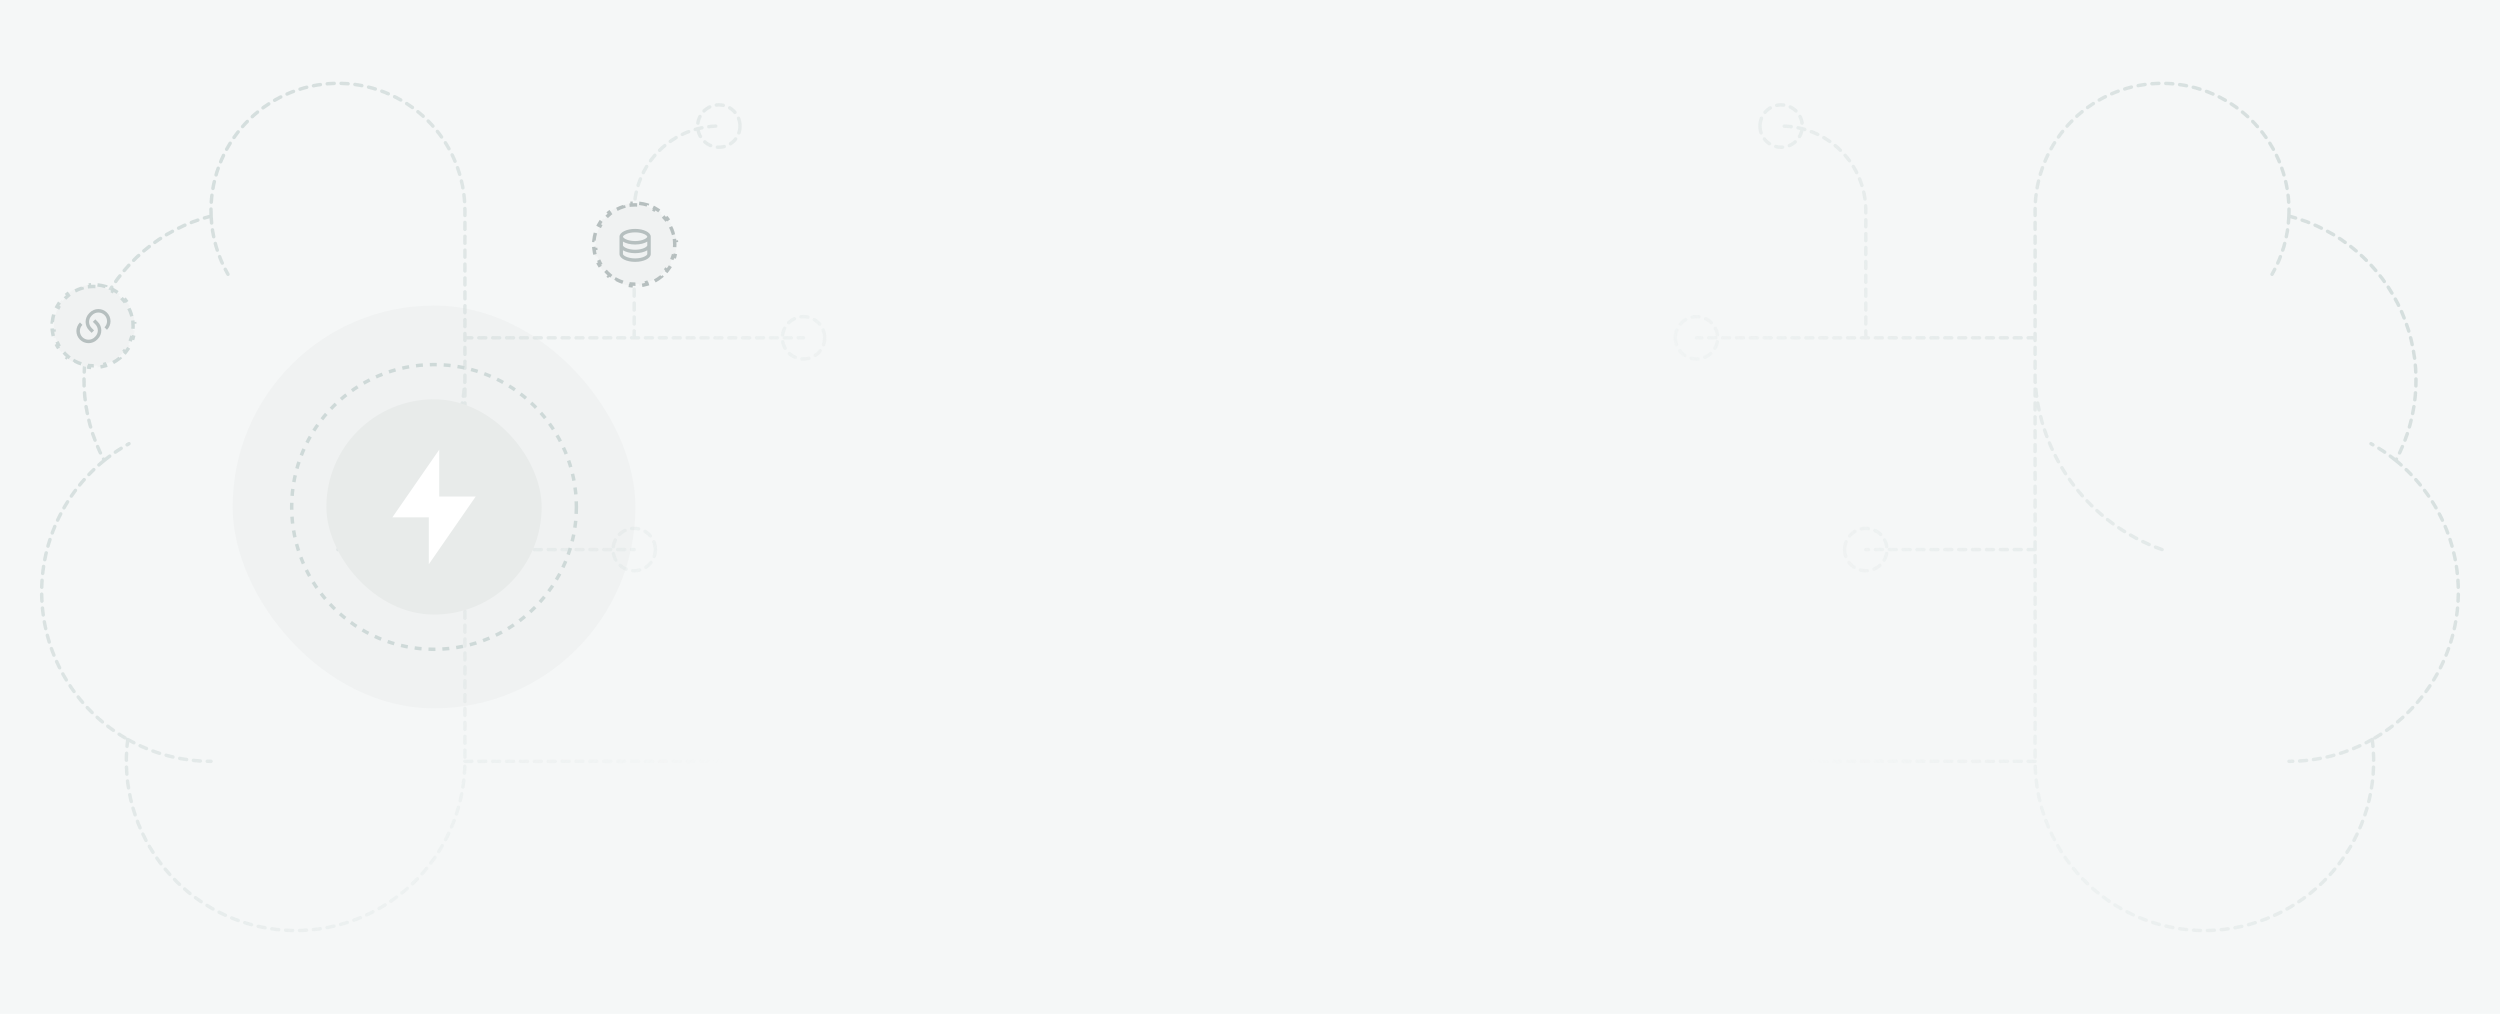
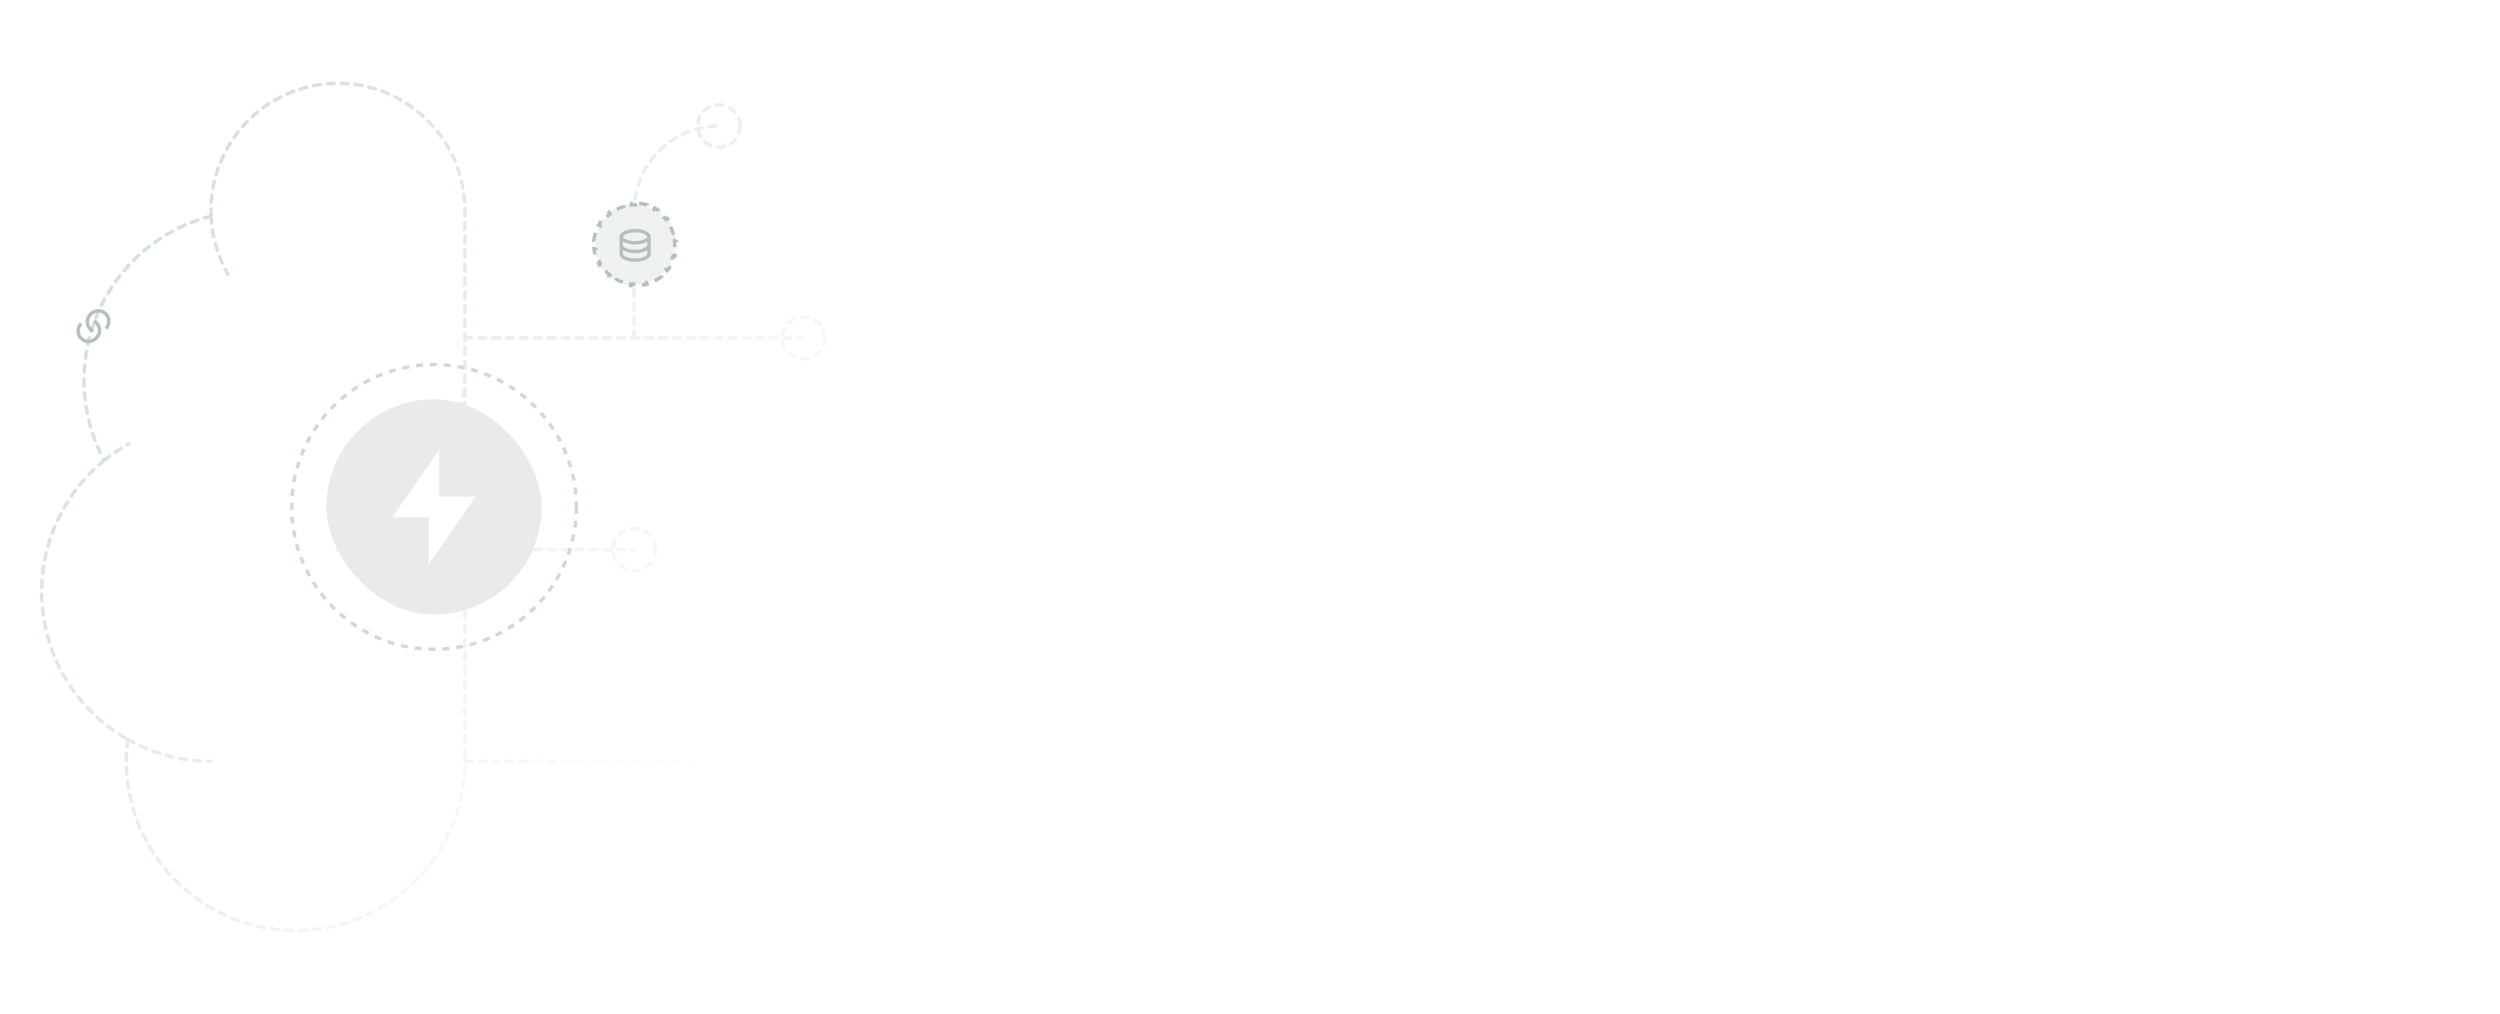
<svg xmlns="http://www.w3.org/2000/svg" width="1440" height="584" viewBox="0 0 1440 584" fill="none">
-   <rect width="1440" height="584" fill="#F5F7F7" />
-   <path d="M1318.4 124.448C1318.83 114.701 1317.32 104.965 1313.94 95.813C1310.56 86.661 1305.38 78.278 1298.72 71.156C1292.05 64.035 1284.03 58.319 1275.12 54.345C1266.22 50.371 1256.61 48.219 1246.86 48.016C1237.11 47.813 1227.42 49.562 1218.36 53.161C1209.3 56.76 1201.05 62.137 1194.09 68.974C1187.14 75.811 1181.62 83.971 1177.86 92.975C1174.1 101.978 1172.18 111.642 1172.21 121.399V438.526M1318.4 124.448C1332.73 128.135 1346.03 135.037 1357.3 144.63C1368.57 154.223 1377.51 166.257 1383.44 179.82C1389.37 193.383 1392.15 208.119 1391.54 222.912C1390.94 237.705 1386.99 252.168 1379.98 265.204M1318.4 124.448C1317.92 136.249 1314.59 147.757 1308.7 157.991M1379.98 265.204C1392.31 275.228 1402 288.116 1408.22 302.745C1414.44 317.375 1416.99 333.303 1415.65 349.145C1414.32 364.987 1409.13 380.262 1400.55 393.641C1391.97 407.021 1380.26 418.1 1366.42 425.915M1379.98 265.204C1375.52 261.569 1370.74 258.361 1365.71 255.568M1366.42 425.915C1368.13 439.142 1367.11 452.58 1363.43 465.397C1359.74 478.215 1353.47 490.141 1345 500.438C1336.53 510.736 1326.04 519.186 1314.18 525.267C1302.31 531.348 1289.33 534.931 1276.03 535.795C1262.73 536.659 1249.39 534.785 1236.85 530.289C1224.3 525.793 1212.8 518.77 1203.07 509.655C1193.35 500.539 1185.59 489.525 1180.28 477.291C1174.97 465.057 1172.22 451.864 1172.21 438.526M1366.42 425.915C1351.79 434.174 1335.27 438.534 1318.47 438.526M1172.21 438.526H1025.94C1013.01 438.526 1000.61 443.667 991.469 452.816C982.325 461.966 977.189 474.376 977.189 487.315V511.71M1245.34 316.554C1224.87 309.35 1207 296.234 1193.98 278.865C1180.97 261.496 1173.39 240.655 1172.21 218.977M1172.21 316.554H1074.7M1172.21 194.582H977.189M1074.7 194.582V121.399C1074.7 108.459 1069.56 96.05 1060.42 86.9C1051.27 77.75 1038.87 72.61 1025.94 72.61M1062.51 316.554C1062.51 323.291 1067.97 328.752 1074.7 328.752C1081.43 328.752 1086.89 323.291 1086.89 316.554C1086.89 309.818 1081.43 304.357 1074.7 304.357C1067.97 304.357 1062.51 309.818 1062.51 316.554ZM1013.75 72.61C1013.75 79.346 1019.21 84.807 1025.94 84.807C1032.67 84.807 1038.13 79.346 1038.13 72.61C1038.13 65.874 1032.67 60.413 1025.94 60.413C1019.21 60.413 1013.75 65.874 1013.75 72.61ZM965 511.71C965 518.446 970.457 523.907 977.189 523.907C983.92 523.907 989.377 518.446 989.377 511.71C989.377 504.973 983.92 499.513 977.189 499.513C970.457 499.513 965 504.973 965 511.71ZM965 194.582C965 201.319 970.457 206.779 977.189 206.779C983.92 206.779 989.377 201.319 989.377 194.582C989.377 187.846 983.92 182.385 977.189 182.385C970.457 182.385 965 187.846 965 194.582Z" stroke="url(#paint0_linear_411_4188)" stroke-width="2" stroke-linecap="round" stroke-linejoin="round" stroke-dasharray="4 4" />
-   <rect x="134" y="176" width="232" height="232" rx="116" fill="#F0F2F2" />
  <path d="M121.602 124.448C121.167 114.701 122.684 104.965 126.064 95.813C129.444 86.661 134.619 78.278 141.284 71.156C147.949 64.035 155.97 58.319 164.875 54.345C173.78 50.371 183.389 48.219 193.137 48.016C202.885 47.813 212.576 49.562 221.638 53.161C230.701 56.76 238.953 62.137 245.909 68.974C252.864 75.811 258.384 83.971 262.142 92.975C265.9 101.978 267.822 111.642 267.793 121.399V438.526M121.602 124.448C107.273 128.135 93.97 135.037 82.701 144.63C71.433 154.223 62.493 166.257 56.56 179.82C50.626 193.383 47.855 208.119 48.455 222.912C49.056 237.705 53.012 252.168 60.025 265.204M121.602 124.448C122.084 136.249 125.413 147.757 131.304 157.991M60.025 265.204C47.694 275.228 37.998 288.116 31.78 302.745C25.562 317.375 23.009 333.303 24.345 349.145C25.681 364.987 30.865 380.262 39.446 393.641C48.026 407.021 59.744 418.1 73.579 425.915M60.025 265.204C64.484 261.569 69.257 258.361 74.286 255.568M73.579 425.915C71.87 439.142 72.89 452.58 76.574 465.397C80.259 478.215 86.53 490.141 95.001 500.438C103.472 510.736 113.962 519.186 125.825 525.267C137.687 531.348 150.669 534.931 163.969 535.795C177.27 536.659 190.605 534.785 203.154 530.289C215.702 525.793 227.196 518.77 236.925 509.655C246.655 500.539 254.414 489.525 259.723 477.291C265.032 465.057 267.779 451.864 267.793 438.526M73.579 425.915C88.212 434.174 104.729 438.534 121.529 438.526M267.793 438.526H414.057C426.987 438.526 439.388 443.667 448.531 452.816C457.675 461.966 462.811 474.376 462.811 487.315V511.71M194.661 316.554C215.127 309.35 232.999 296.234 246.016 278.865C259.033 261.496 266.612 240.655 267.793 218.977M267.793 316.554H365.302M267.793 194.582H462.811M365.302 194.582V121.399C365.302 108.459 370.439 96.05 379.582 86.9C388.725 77.75 401.126 72.61 414.057 72.61M377.491 316.554C377.491 323.291 372.034 328.752 365.302 328.752C358.57 328.752 353.113 323.291 353.113 316.554C353.113 309.818 358.57 304.357 365.302 304.357C372.034 304.357 377.491 309.818 377.491 316.554ZM426.245 72.61C426.245 79.346 420.788 84.807 414.057 84.807C407.325 84.807 401.868 79.346 401.868 72.61C401.868 65.874 407.325 60.413 414.057 60.413C420.788 60.413 426.245 65.874 426.245 72.61ZM475 511.71C475 518.446 469.543 523.907 462.811 523.907C456.08 523.907 450.623 518.446 450.623 511.71C450.623 504.973 456.08 499.513 462.811 499.513C469.543 499.513 475 504.973 475 511.71ZM475 194.582C475 201.319 469.543 206.779 462.811 206.779C456.08 206.779 450.623 201.319 450.623 194.582C450.623 187.846 456.08 182.385 462.811 182.385C469.543 182.385 475 187.846 475 194.582Z" stroke="url(#paint1_linear_411_4188)" stroke-width="2" stroke-linecap="round" stroke-linejoin="round" stroke-dasharray="4 4" />
  <path d="M368.168 117.113C369.746 117.267 371.279 117.576 372.752 118.022L372.463 118.979C373.906 119.416 375.289 119.993 376.597 120.694L377.068 119.813C378.449 120.554 379.749 121.426 380.95 122.414L380.316 123.187C381.472 124.137 382.532 125.198 383.481 126.354L384.253 125.72C385.24 126.922 386.113 128.222 386.853 129.604L385.972 130.076C386.672 131.384 387.248 132.767 387.686 134.211L388.641 133.921C389.087 135.394 389.395 136.927 389.549 138.506L388.555 138.603C388.626 139.339 388.663 140.087 388.663 140.843C388.663 141.599 388.626 142.346 388.555 143.083L389.549 143.179C389.395 144.757 389.087 146.29 388.641 147.764L387.686 147.475C387.248 148.918 386.672 150.302 385.972 151.609L386.853 152.08C386.113 153.462 385.241 154.763 384.254 155.965L383.481 155.331C382.532 156.487 381.472 157.549 380.316 158.499L380.95 159.271C379.749 160.258 378.449 161.131 377.068 161.871L376.597 160.991C375.29 161.692 373.906 162.269 372.463 162.707L372.752 163.662C371.279 164.109 369.746 164.418 368.168 164.571L368.072 163.577C367.335 163.649 366.587 163.686 365.831 163.686C365.075 163.686 364.327 163.649 363.591 163.577L363.494 164.571C361.916 164.417 360.383 164.109 358.91 163.662L359.2 162.707C357.757 162.269 356.374 161.692 355.066 160.991L354.594 161.871C353.213 161.131 351.913 160.258 350.712 159.271L351.347 158.499C350.191 157.549 349.131 156.487 348.182 155.331L347.408 155.965C346.421 154.763 345.549 153.462 344.81 152.08L345.691 151.609C344.991 150.302 344.415 148.918 343.978 147.475L343.021 147.764C342.575 146.29 342.267 144.757 342.113 143.179L343.108 143.083C343.037 142.346 343 141.599 343 140.843C343 140.087 343.037 139.339 343.108 138.603L342.113 138.506C342.267 136.927 342.575 135.394 343.021 133.921L343.978 134.211C344.415 132.767 344.991 131.384 345.691 130.076L344.81 129.604C345.549 128.222 346.422 126.922 347.409 125.72L348.182 126.354C349.131 125.198 350.191 124.137 351.347 123.187L350.712 122.414C351.913 121.426 353.213 120.554 354.594 119.813L355.066 120.694C356.374 119.993 357.757 119.416 359.2 118.979L358.91 118.022C360.383 117.576 361.916 117.267 363.494 117.113L363.591 118.108C364.327 118.037 365.075 118 365.831 118C366.587 118 367.335 118.037 368.072 118.108L368.168 117.113Z" fill="#F0F2F2" />
  <path d="M368.168 117.113C369.746 117.267 371.279 117.576 372.752 118.022L372.463 118.979C373.906 119.416 375.289 119.993 376.597 120.694L377.068 119.813C378.449 120.554 379.749 121.426 380.95 122.414L380.316 123.187C381.472 124.137 382.532 125.198 383.481 126.354L384.253 125.72C385.24 126.922 386.113 128.222 386.853 129.604L385.972 130.076C386.672 131.384 387.248 132.767 387.686 134.211L388.641 133.921C389.087 135.394 389.395 136.927 389.549 138.506L388.555 138.603C388.626 139.339 388.663 140.087 388.663 140.843C388.663 141.599 388.626 142.346 388.555 143.083L389.549 143.179C389.395 144.757 389.087 146.29 388.641 147.764L387.686 147.475C387.248 148.918 386.672 150.302 385.972 151.609L386.853 152.08C386.113 153.462 385.241 154.763 384.254 155.965L383.481 155.331C382.532 156.487 381.472 157.549 380.316 158.499L380.95 159.271C379.749 160.258 378.449 161.131 377.068 161.871L376.597 160.991C375.29 161.692 373.906 162.269 372.463 162.707L372.752 163.662C371.279 164.109 369.746 164.418 368.168 164.571L368.072 163.577C367.335 163.649 366.587 163.686 365.831 163.686C365.075 163.686 364.327 163.649 363.591 163.577L363.494 164.571C361.916 164.417 360.383 164.109 358.91 163.662L359.2 162.707C357.757 162.269 356.374 161.692 355.066 160.991L354.594 161.871C353.213 161.131 351.913 160.258 350.712 159.271L351.347 158.499C350.191 157.549 349.131 156.487 348.182 155.331L347.408 155.965C346.421 154.763 345.549 153.462 344.81 152.08L345.691 151.609C344.991 150.302 344.415 148.918 343.978 147.475L343.021 147.764C342.575 146.29 342.267 144.757 342.113 143.179L343.108 143.083C343.037 142.346 343 141.599 343 140.843C343 140.087 343.037 139.339 343.108 138.603L342.113 138.506C342.267 136.927 342.575 135.394 343.021 133.921L343.978 134.211C344.415 132.767 344.991 131.384 345.691 130.076L344.81 129.604C345.549 128.222 346.422 126.922 347.409 125.72L348.182 126.354C349.131 125.198 350.191 124.137 351.347 123.187L350.712 122.414C351.913 121.426 353.213 120.554 354.594 119.813L355.066 120.694C356.374 119.993 357.757 119.416 359.2 118.979L358.91 118.022C360.383 117.576 361.916 117.267 363.494 117.113L363.591 118.108C364.327 118.037 365.075 118 365.831 118C366.587 118 367.335 118.037 368.072 118.108L368.168 117.113Z" stroke="#B6BFBF" stroke-width="2" stroke-dasharray="4.77 4.77" />
  <path d="M358.832 141.343C358.832 141.656 359.293 142.201 360.362 142.736C361.746 143.428 363.708 143.843 365.832 143.843C367.955 143.843 369.917 143.428 371.301 142.736C372.371 142.201 372.832 141.656 372.832 141.343V139.171C371.182 140.191 368.659 140.843 365.832 140.843C363.004 140.843 360.482 140.191 358.832 139.171V141.343ZM372.832 144.171C371.182 145.191 368.659 145.843 365.832 145.843C363.004 145.843 360.482 145.191 358.832 144.171V146.343C358.832 146.656 359.293 147.201 360.362 147.736C361.746 148.428 363.708 148.843 365.832 148.843C367.955 148.843 369.917 148.428 371.301 147.736C372.371 147.201 372.832 146.656 372.832 146.343V144.171ZM356.832 146.343V136.343C356.832 133.857 360.861 131.843 365.832 131.843C370.802 131.843 374.832 133.857 374.832 136.343V146.343C374.832 148.828 370.802 150.843 365.832 150.843C360.861 150.843 356.832 148.828 356.832 146.343ZM365.832 138.843C367.955 138.843 369.917 138.428 371.301 137.736C372.371 137.201 372.832 136.656 372.832 136.343C372.832 136.029 372.371 135.484 371.301 134.95C369.917 134.258 367.955 133.843 365.832 133.843C363.708 133.843 361.746 134.258 360.362 134.95C359.293 135.484 358.832 136.029 358.832 136.343C358.832 136.656 359.293 137.201 360.362 137.736C361.746 138.428 363.708 138.843 365.832 138.843Z" fill="#B6BFBF" />
-   <path d="M56.168 164.113C57.746 164.267 59.279 164.576 60.752 165.022L60.463 165.979C61.906 166.416 63.289 166.993 64.597 167.694L65.068 166.813C66.449 167.554 67.749 168.426 68.95 169.414L68.316 170.187C69.472 171.137 70.532 172.198 71.481 173.354L72.253 172.72C73.24 173.922 74.113 175.222 74.853 176.604L73.972 177.076C74.672 178.384 75.248 179.767 75.686 181.211L76.641 180.921C77.087 182.394 77.395 183.927 77.549 185.506L76.555 185.603C76.626 186.339 76.663 187.087 76.663 187.843C76.663 188.599 76.626 189.346 76.555 190.083L77.549 190.179C77.395 191.757 77.087 193.29 76.641 194.764L75.686 194.475C75.248 195.918 74.672 197.302 73.972 198.609L74.853 199.08C74.113 200.462 73.241 201.763 72.254 202.965L71.481 202.331C70.532 203.487 69.472 204.549 68.316 205.499L68.95 206.271C67.749 207.258 66.449 208.131 65.068 208.871L64.597 207.991C63.289 208.692 61.906 209.269 60.463 209.707L60.752 210.662C59.279 211.109 57.746 211.418 56.168 211.571L56.072 210.577C55.336 210.649 54.587 210.686 53.831 210.686C53.075 210.686 52.328 210.649 51.591 210.577L51.494 211.571C49.916 211.417 48.383 211.109 46.91 210.662L47.2 209.707C45.757 209.269 44.374 208.692 43.066 207.991L42.594 208.871C41.213 208.131 39.913 207.258 38.712 206.271L39.347 205.499C38.191 204.549 37.131 203.487 36.182 202.331L35.408 202.965C34.421 201.763 33.549 200.462 32.81 199.08L33.691 198.609C32.991 197.302 32.415 195.918 31.977 194.475L31.021 194.764C30.575 193.29 30.267 191.757 30.113 190.179L31.108 190.083C31.037 189.346 31 188.599 31 187.843C31 187.087 31.037 186.339 31.108 185.603L30.113 185.506C30.267 183.927 30.575 182.394 31.021 180.921L31.977 181.211C32.415 179.767 32.991 178.384 33.691 177.076L32.81 176.604C33.549 175.222 34.422 173.922 35.409 172.72L36.182 173.354C37.131 172.198 38.191 171.137 39.347 170.187L38.712 169.414C39.913 168.426 41.213 167.554 42.594 166.813L43.066 167.694C44.374 166.993 45.757 166.416 47.2 165.979L46.91 165.022C48.383 164.576 49.916 164.267 51.494 164.113L51.591 165.108C52.328 165.037 53.075 165 53.831 165C54.587 165 55.336 165.037 56.072 165.108L56.168 164.113Z" fill="#F0F2F2" />
-   <path d="M56.168 164.113C57.746 164.267 59.279 164.576 60.752 165.022L60.463 165.979C61.906 166.416 63.289 166.993 64.597 167.694L65.068 166.813C66.449 167.554 67.749 168.426 68.95 169.414L68.316 170.187C69.472 171.137 70.532 172.198 71.481 173.354L72.253 172.72C73.24 173.922 74.113 175.222 74.853 176.604L73.972 177.076C74.672 178.384 75.248 179.767 75.686 181.211L76.641 180.921C77.087 182.394 77.395 183.927 77.549 185.506L76.555 185.603C76.626 186.339 76.663 187.087 76.663 187.843C76.663 188.599 76.626 189.346 76.555 190.083L77.549 190.179C77.395 191.757 77.087 193.29 76.641 194.764L75.686 194.475C75.248 195.918 74.672 197.302 73.972 198.609L74.853 199.08C74.113 200.462 73.241 201.763 72.254 202.965L71.481 202.331C70.532 203.487 69.472 204.549 68.316 205.499L68.95 206.271C67.749 207.258 66.449 208.131 65.068 208.871L64.597 207.991C63.289 208.692 61.906 209.269 60.463 209.707L60.752 210.662C59.279 211.109 57.746 211.418 56.168 211.571L56.072 210.577C55.336 210.649 54.587 210.686 53.831 210.686C53.075 210.686 52.328 210.649 51.591 210.577L51.494 211.571C49.916 211.417 48.383 211.109 46.91 210.662L47.2 209.707C45.757 209.269 44.374 208.692 43.066 207.991L42.594 208.871C41.213 208.131 39.913 207.258 38.712 206.271L39.347 205.499C38.191 204.549 37.131 203.487 36.182 202.331L35.408 202.965C34.421 201.763 33.549 200.462 32.81 199.08L33.691 198.609C32.991 197.302 32.415 195.918 31.977 194.475L31.021 194.764C30.575 193.29 30.267 191.757 30.113 190.179L31.108 190.083C31.037 189.346 31 188.599 31 187.843C31 187.087 31.037 186.339 31.108 185.603L30.113 185.506C30.267 183.927 30.575 182.394 31.021 180.921L31.977 181.211C32.415 179.767 32.991 178.384 33.691 177.076L32.81 176.604C33.549 175.222 34.422 173.922 35.409 172.72L36.182 173.354C37.131 172.198 38.191 171.137 39.347 170.187L38.712 169.414C39.913 168.426 41.213 167.554 42.594 166.813L43.066 167.694C44.374 166.993 45.757 166.416 47.2 165.979L46.91 165.022C48.383 164.576 49.916 164.267 51.494 164.113L51.591 165.108C52.328 165.037 53.075 165 53.831 165C54.587 165 55.336 165.037 56.072 165.108L56.168 164.113Z" stroke="#CED9D8" stroke-width="2" stroke-dasharray="4.77 4.77" />
  <path d="M54.892 183.954L56.306 185.368C59.04 188.101 59.04 192.534 56.306 195.267L55.953 195.621C53.219 198.354 48.787 198.354 46.053 195.621C43.32 192.887 43.32 188.455 46.053 185.721L47.468 187.136C45.515 189.088 45.515 192.254 47.468 194.207C49.42 196.159 52.586 196.159 54.539 194.207L54.892 193.853C56.845 191.9 56.845 188.735 54.892 186.782L53.478 185.368L54.892 183.954ZM61.61 189.964L60.196 188.55C62.148 186.597 62.148 183.431 60.196 181.479C58.243 179.526 55.077 179.526 53.124 181.479L52.771 181.832C50.818 183.785 50.818 186.951 52.771 188.903L54.185 190.317L52.771 191.732L51.357 190.317C48.623 187.584 48.623 183.152 51.357 180.418L51.71 180.064C54.444 177.331 58.876 177.331 61.61 180.064C64.343 182.798 64.343 187.23 61.61 189.964Z" fill="#B6BFBF" />
  <rect x="188" y="230" width="124" height="124" rx="62" fill="#E8EBEA" />
  <path d="M253 286H274L247 325V298H226L253 259V286Z" fill="white" />
  <circle cx="250" cy="292" r="82" stroke="#CED9D8" stroke-width="2" stroke-dasharray="4 4" />
  <defs>
    <linearGradient id="paint0_linear_411_4188" x1="1416" y1="48" x2="965" y2="312" gradientUnits="userSpaceOnUse">
      <stop stop-color="#CED9D8" />
      <stop offset="1" stop-color="#CED9D8" stop-opacity="0" />
    </linearGradient>
    <linearGradient id="paint1_linear_411_4188" x1="44" y1="48" x2="475" y2="358.5" gradientUnits="userSpaceOnUse">
      <stop stop-color="#CED9D8" />
      <stop offset="1" stop-color="#CED9D8" stop-opacity="0" />
    </linearGradient>
  </defs>
</svg>